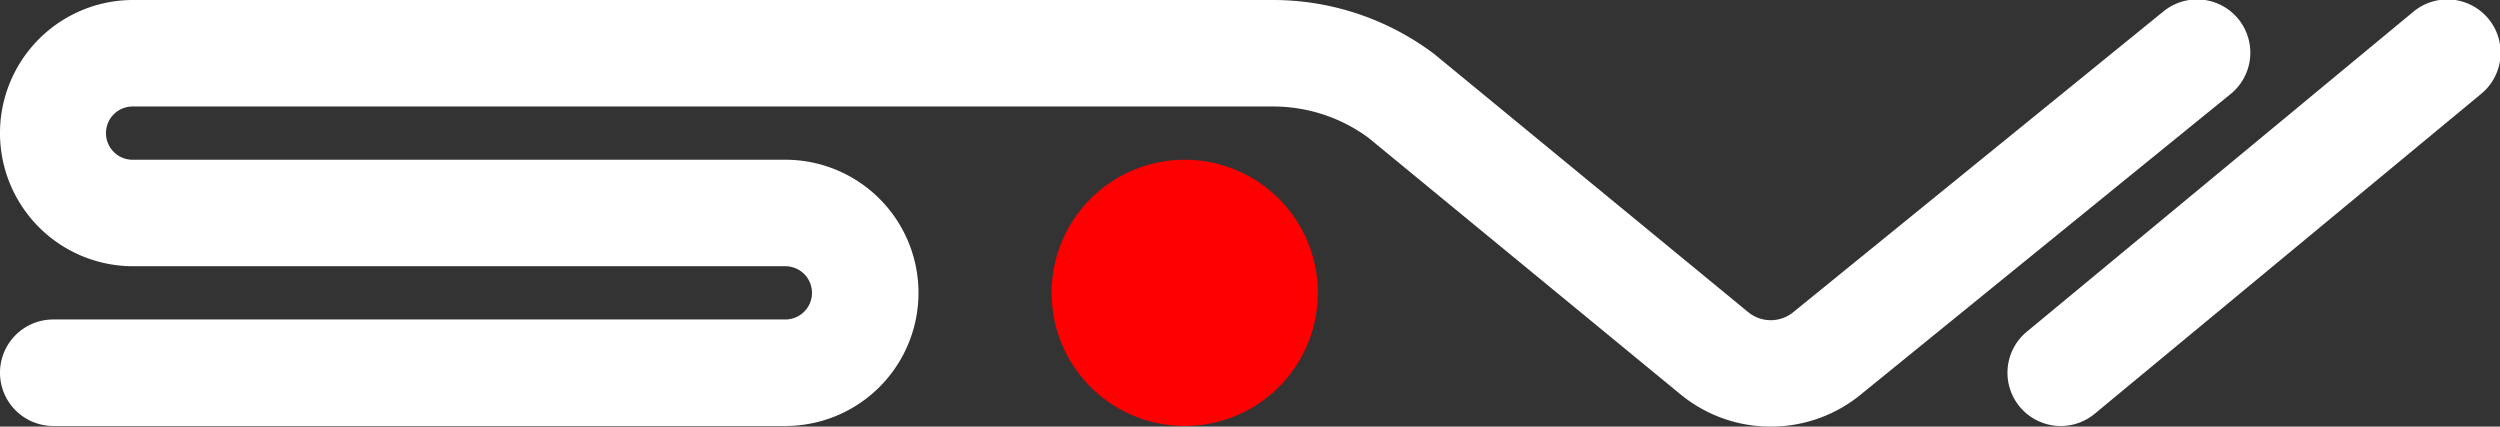
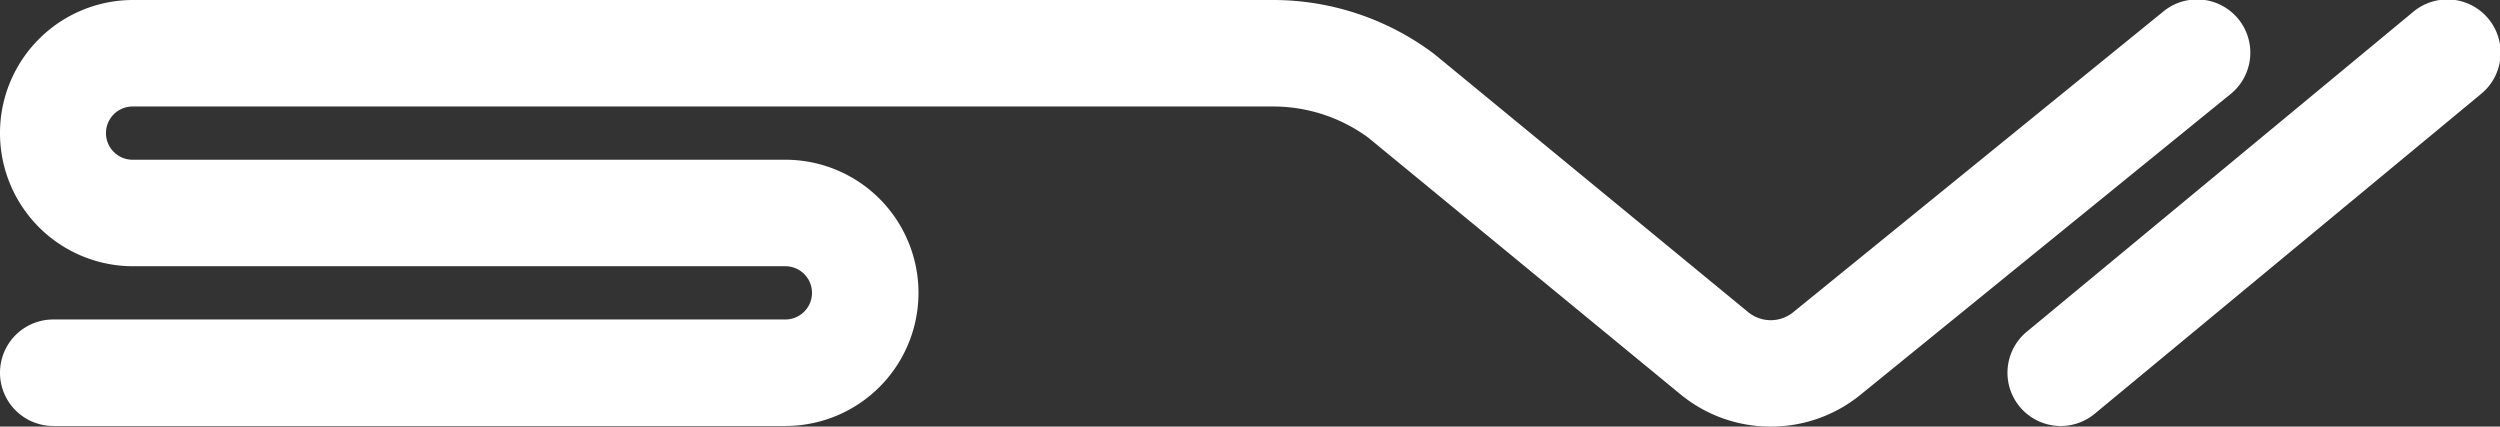
<svg xmlns="http://www.w3.org/2000/svg" width="245.898" height="41.959" viewBox="0 0 245.898 41.959">
  <rect x="0" y="0" width="245.898" height="41.959" fill="#333333" stroke="none" />
  <defs>
    <clipPath id="clip-path">
      <rect id="Rectangle_2" data-name="Rectangle 2" width="245.898" height="41.959" fill="none" />
    </clipPath>
  </defs>
  <g id="Group_1" data-name="Group 1" clip-path="url(#clip-path)">
    <path id="Path_1" data-name="Path 1" d="M174.171,41.959a13.947,13.947,0,0,1-8.87-3.164L134.6,13.553a15.808,15.808,0,0,0-9.34-3.078H13.093a2.619,2.619,0,1,0,0,5.237H77.248a13.093,13.093,0,1,1,0,26.186H5.237a5.237,5.237,0,1,1,0-10.474H77.248a2.619,2.619,0,0,0,0-5.238H13.093A13.093,13.093,0,1,1,13.093,0H125.257a26.353,26.353,0,0,1,15.712,5.237q.093.071.184.144l30.8,25.322a3.5,3.5,0,0,0,4.419.012L212.733,1.173A5.237,5.237,0,1,1,219.338,9.3L182.977,38.845a13.944,13.944,0,0,1-8.806,3.114" transform="translate(0 0)" fill="#fff" />
    <path id="Path_2" data-name="Path 2" d="M231.121,41.9a5.237,5.237,0,0,1-3.342-9.272L265.748,1.2a5.238,5.238,0,1,1,6.678,8.07L234.457,40.7a5.218,5.218,0,0,1-3.337,1.2" transform="translate(-28.427 0)" fill="#fff" />
-     <path id="Path_3" data-name="Path 3" d="M144.513,31.067A13.093,13.093,0,1,0,131.42,44.16a13.093,13.093,0,0,0,13.093-13.093" transform="translate(-14.892 -2.262)" fill="red" />
  </g>
</svg>